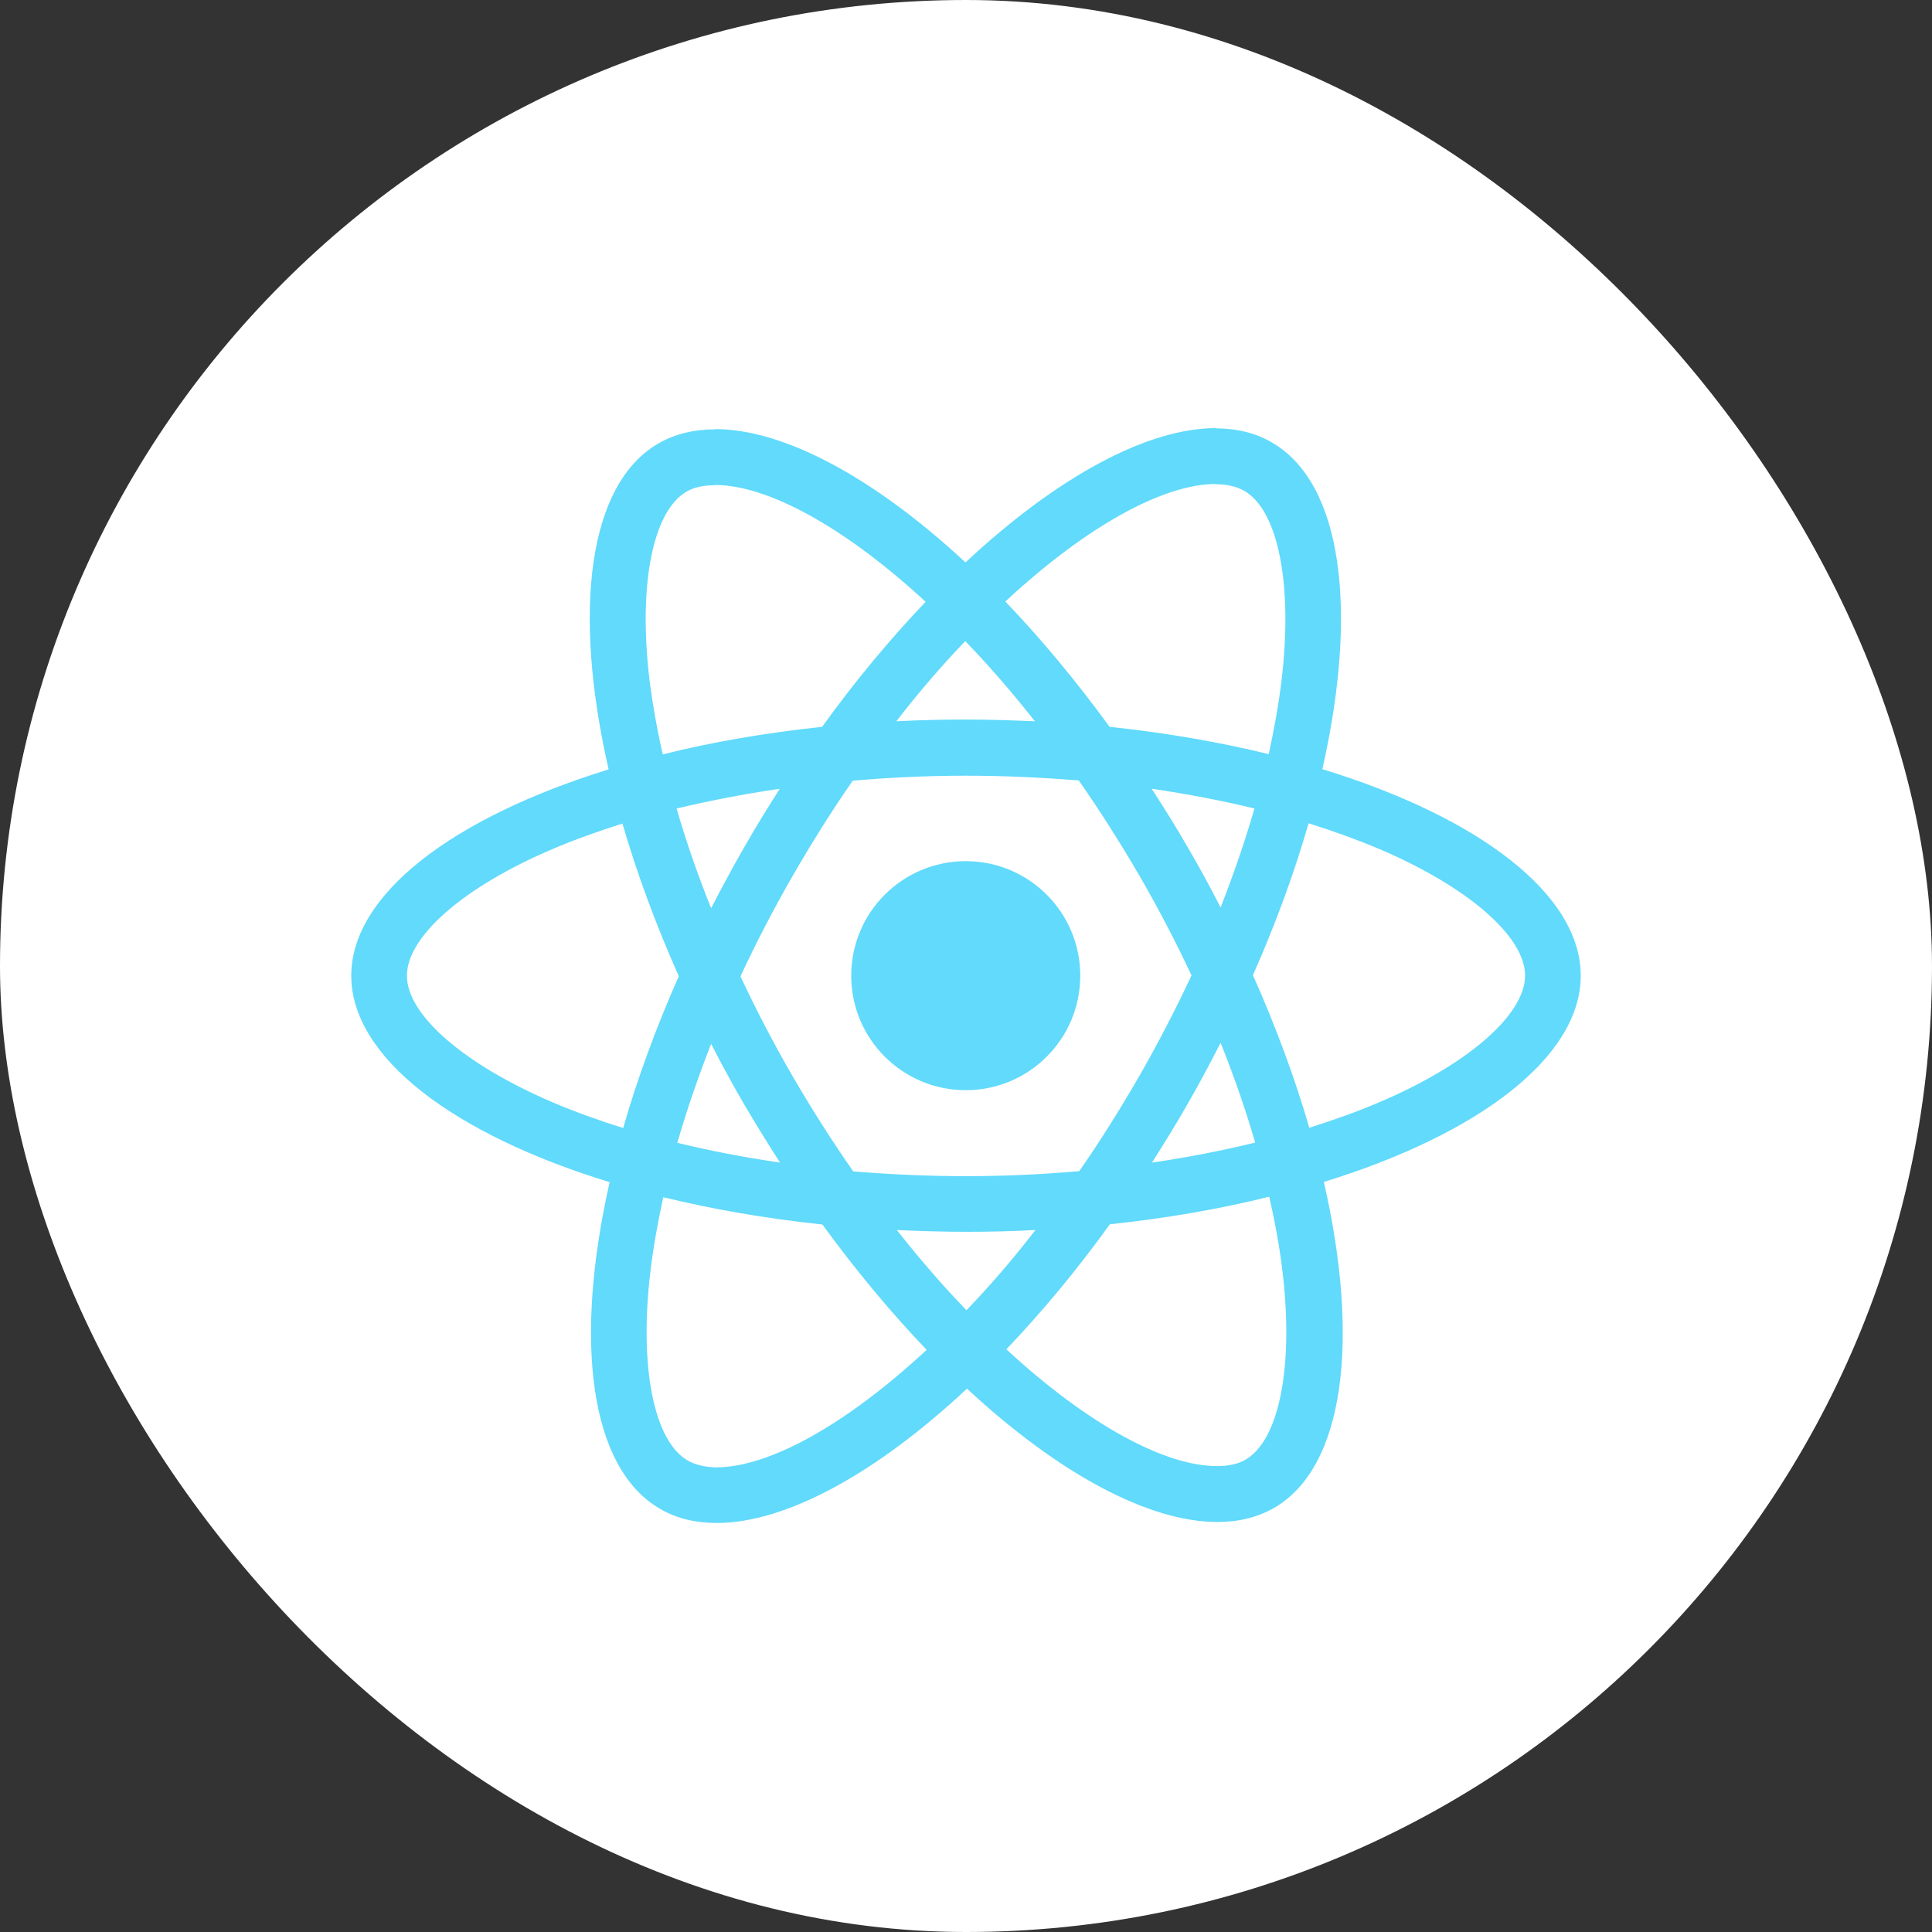
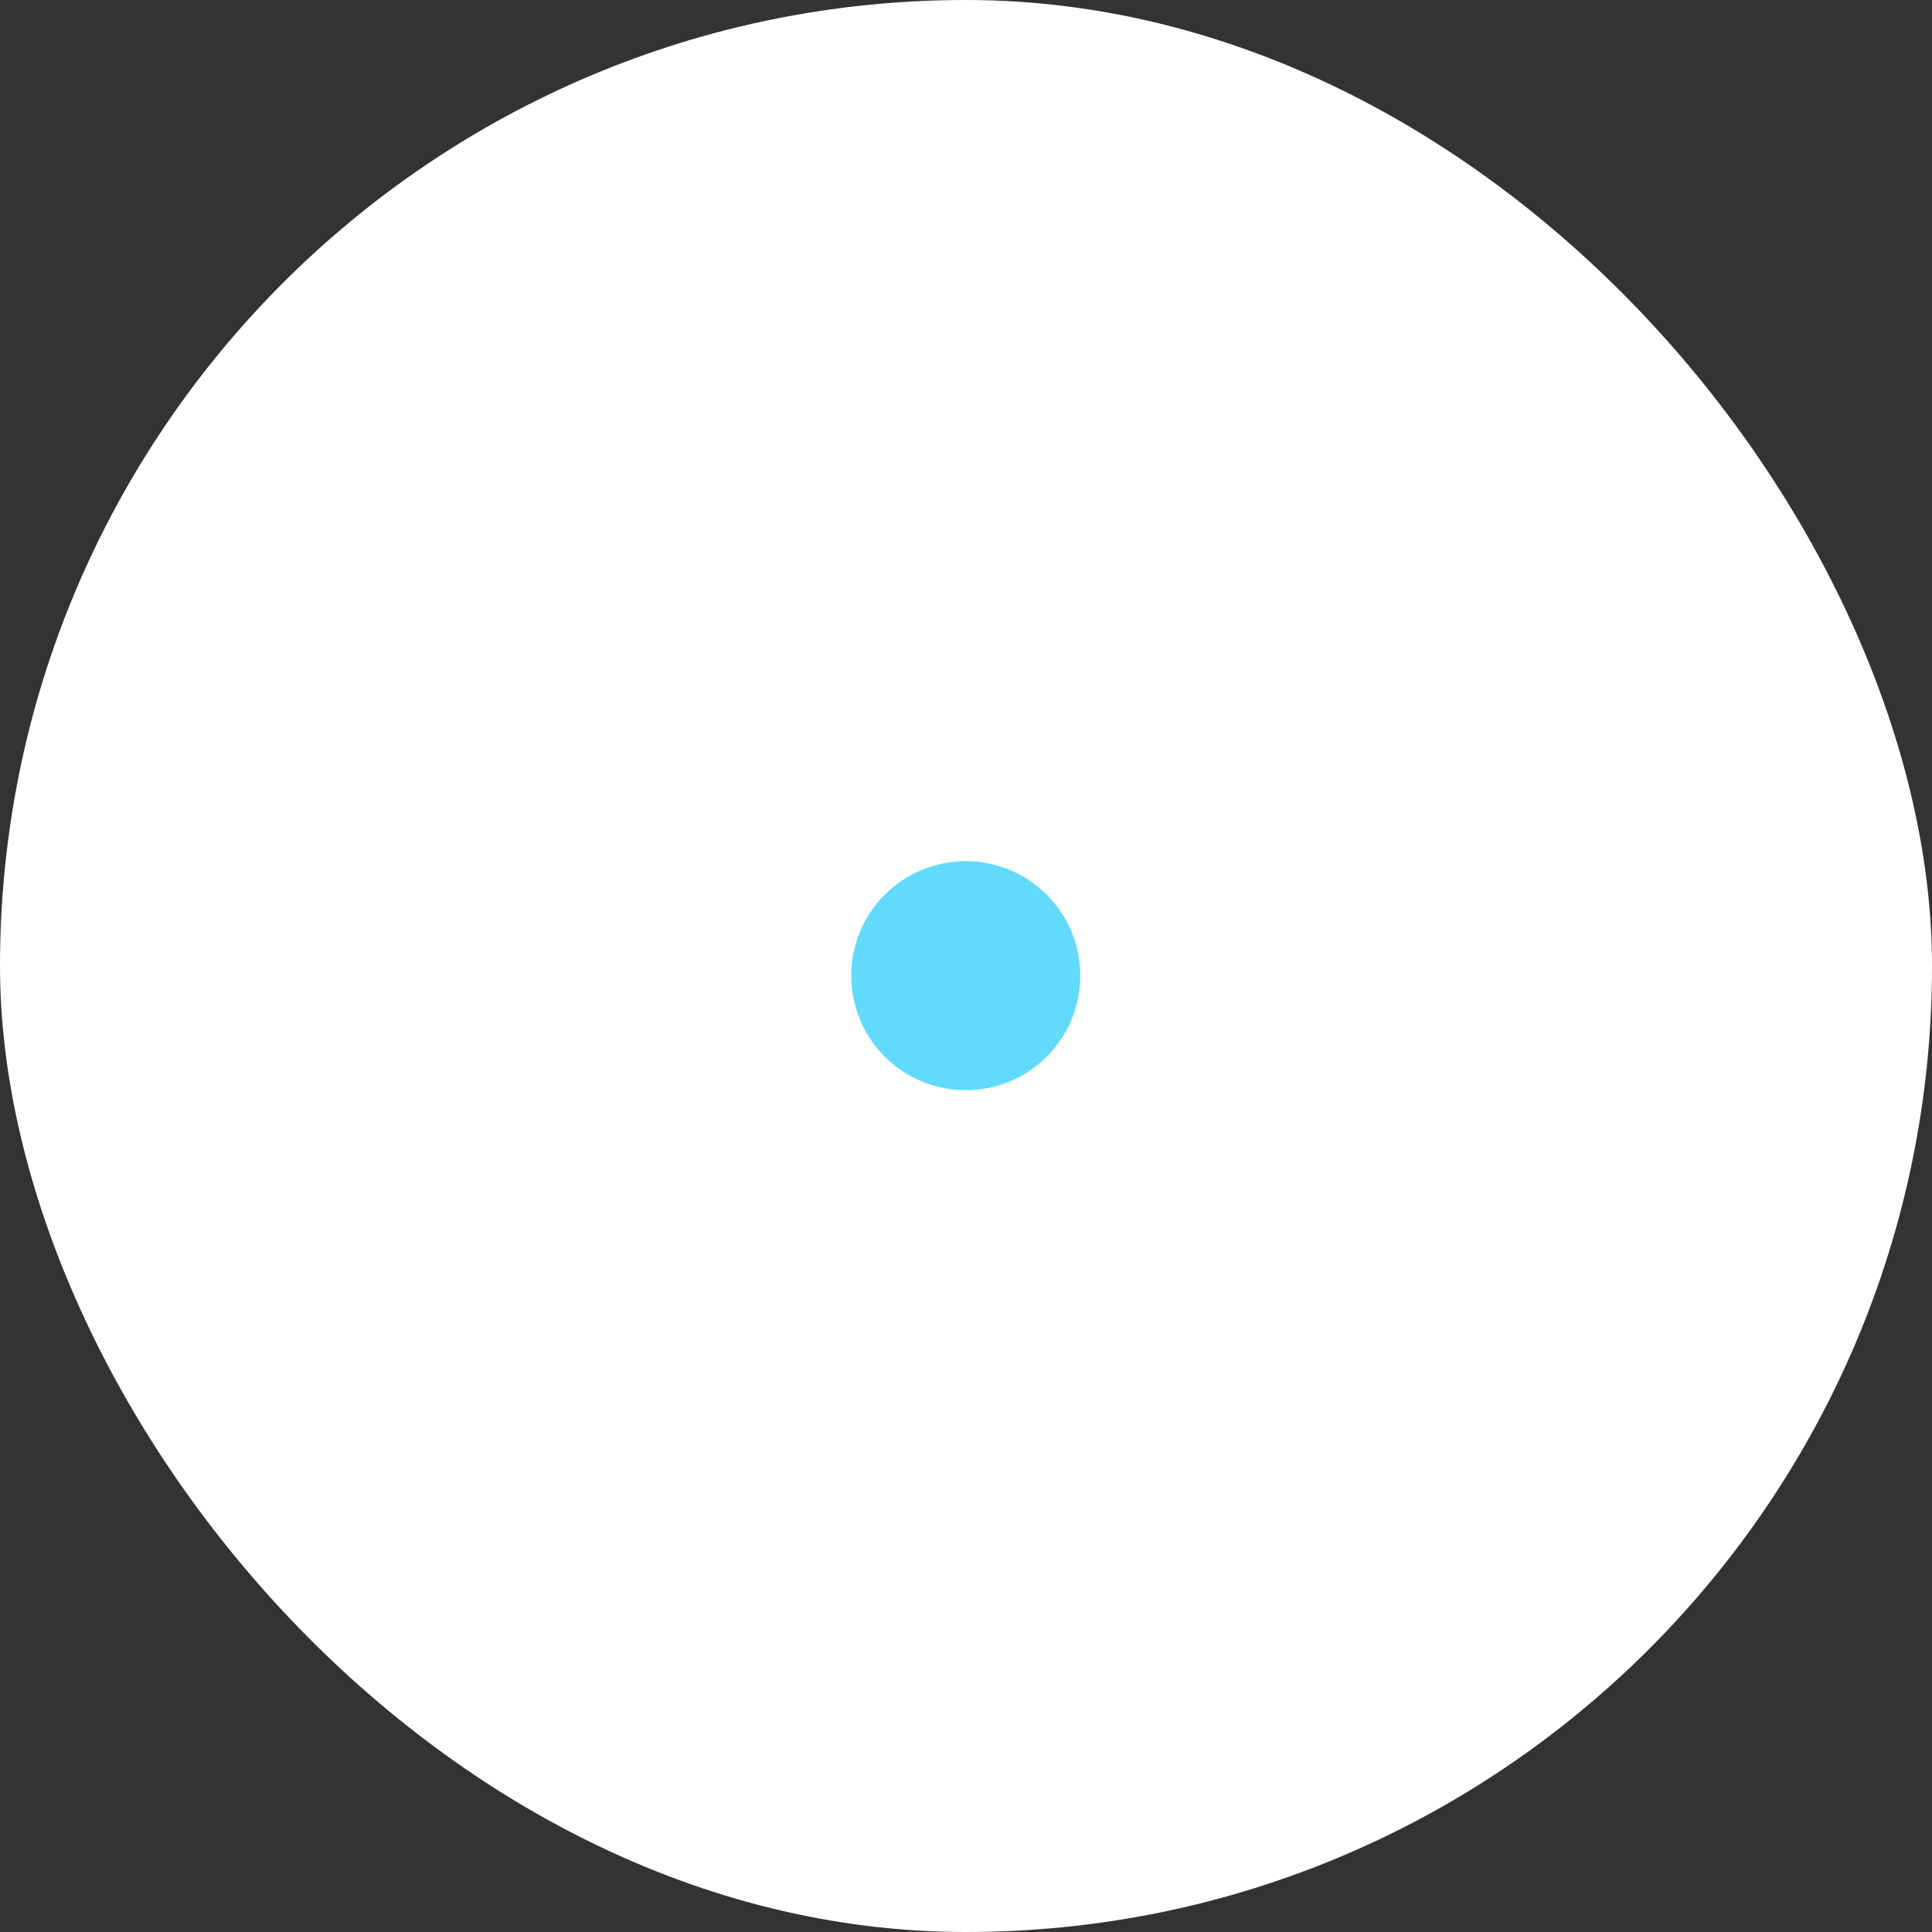
<svg xmlns="http://www.w3.org/2000/svg" width="64" height="64" viewBox="0 0 64 64" fill="none">
  <rect x="0" y="0" width="64" height="64" fill="#333333" stroke="none" />
  <rect width="64" height="64" rx="32" fill="white" />
-   <path d="M52.364 32.321C52.364 29.622 48.985 27.066 43.805 25.48C45 20.2 44.469 16 42.128 14.655C41.588 14.339 40.957 14.19 40.268 14.19V16.041C40.65 16.041 40.957 16.116 41.215 16.257C42.344 16.904 42.834 19.37 42.452 22.541C42.36 23.322 42.211 24.143 42.028 24.982C40.401 24.583 38.625 24.276 36.757 24.077C35.636 22.541 34.474 21.147 33.303 19.926C36.01 17.411 38.55 16.033 40.277 16.033V14.182C37.994 14.182 35.005 15.809 31.983 18.631C28.962 15.825 25.973 14.215 23.69 14.215V16.066C25.409 16.066 27.957 17.436 30.663 19.935C29.501 21.155 28.339 22.541 27.235 24.077C25.359 24.276 23.582 24.583 21.955 24.99C21.764 24.16 21.623 23.355 21.523 22.583C21.133 19.412 21.615 16.946 22.735 16.29C22.985 16.141 23.308 16.074 23.69 16.074V14.223C22.993 14.223 22.362 14.373 21.814 14.688C19.481 16.033 18.958 20.225 20.162 25.488C14.998 27.082 11.636 29.631 11.636 32.321C11.636 35.019 15.015 37.575 20.195 39.161C19 44.441 19.531 48.641 21.872 49.986C22.412 50.302 23.043 50.451 23.74 50.451C26.023 50.451 29.011 48.824 32.033 46.001C35.055 48.807 38.044 50.418 40.326 50.418C41.024 50.418 41.655 50.268 42.203 49.953C44.535 48.608 45.058 44.416 43.855 39.153C49.002 37.567 52.364 35.01 52.364 32.321ZM41.555 26.783C41.248 27.854 40.866 28.958 40.434 30.062C40.094 29.398 39.737 28.734 39.347 28.07C38.965 27.406 38.558 26.758 38.151 26.128C39.33 26.302 40.468 26.518 41.555 26.783ZM37.753 35.624C37.105 36.745 36.441 37.808 35.752 38.796C34.515 38.904 33.262 38.962 32 38.962C30.746 38.962 29.493 38.904 28.264 38.804C27.575 37.816 26.903 36.762 26.255 35.649C25.624 34.562 25.052 33.458 24.529 32.345C25.043 31.233 25.624 30.121 26.247 29.033C26.895 27.912 27.559 26.85 28.248 25.862C29.485 25.754 30.738 25.696 32 25.696C33.254 25.696 34.507 25.754 35.736 25.854C36.425 26.841 37.097 27.896 37.745 29.008C38.376 30.096 38.948 31.2 39.471 32.312C38.948 33.425 38.376 34.537 37.753 35.624ZM40.434 34.545C40.883 35.658 41.264 36.77 41.58 37.849C40.492 38.115 39.347 38.339 38.16 38.513C38.566 37.874 38.973 37.218 39.355 36.546C39.737 35.882 40.094 35.209 40.434 34.545ZM32.017 43.403C31.244 42.606 30.473 41.718 29.709 40.746C30.456 40.78 31.22 40.805 31.992 40.805C32.772 40.805 33.544 40.788 34.3 40.746C33.552 41.718 32.78 42.606 32.017 43.403ZM25.84 38.513C24.661 38.339 23.524 38.123 22.437 37.858C22.744 36.787 23.126 35.683 23.557 34.578C23.898 35.243 24.255 35.907 24.645 36.571C25.035 37.235 25.433 37.883 25.84 38.513ZM31.975 21.238C32.747 22.035 33.519 22.923 34.283 23.894C33.536 23.861 32.772 23.836 32 23.836C31.22 23.836 30.448 23.853 29.692 23.894C30.439 22.923 31.211 22.035 31.975 21.238ZM25.832 26.128C25.425 26.767 25.018 27.423 24.637 28.095C24.255 28.759 23.898 29.423 23.557 30.087C23.109 28.975 22.727 27.863 22.412 26.783C23.499 26.526 24.645 26.302 25.832 26.128ZM18.319 36.521C15.38 35.267 13.479 33.624 13.479 32.321C13.479 31.017 15.38 29.365 18.319 28.12C19.033 27.813 19.813 27.539 20.619 27.281C21.092 28.909 21.714 30.602 22.486 32.337C21.723 34.064 21.108 35.749 20.643 37.368C19.822 37.11 19.041 36.828 18.319 36.521ZM22.785 48.384C21.656 47.736 21.166 45.271 21.548 42.1C21.64 41.319 21.789 40.498 21.972 39.659C23.599 40.057 25.375 40.365 27.243 40.564C28.364 42.1 29.526 43.494 30.697 44.715C27.99 47.23 25.45 48.608 23.723 48.608C23.35 48.6 23.034 48.525 22.785 48.384ZM42.477 42.058C42.867 45.229 42.385 47.695 41.264 48.351C41.015 48.5 40.692 48.566 40.31 48.566C38.591 48.566 36.043 47.197 33.337 44.698C34.499 43.478 35.661 42.091 36.765 40.556C38.641 40.356 40.418 40.049 42.045 39.642C42.236 40.481 42.385 41.286 42.477 42.058ZM45.673 36.521C44.959 36.828 44.178 37.102 43.373 37.359C42.9 35.732 42.277 34.039 41.505 32.304C42.269 30.577 42.883 28.892 43.348 27.273C44.17 27.53 44.95 27.813 45.681 28.12C48.62 29.373 50.521 31.017 50.521 32.321C50.512 33.624 48.611 35.276 45.673 36.521Z" fill="#61DAFB" />
  <path d="M31.992 36.114C34.087 36.114 35.785 34.416 35.785 32.321C35.785 30.225 34.087 28.527 31.992 28.527C29.896 28.527 28.198 30.225 28.198 32.321C28.198 34.416 29.896 36.114 31.992 36.114Z" fill="#61DAFB" />
</svg>